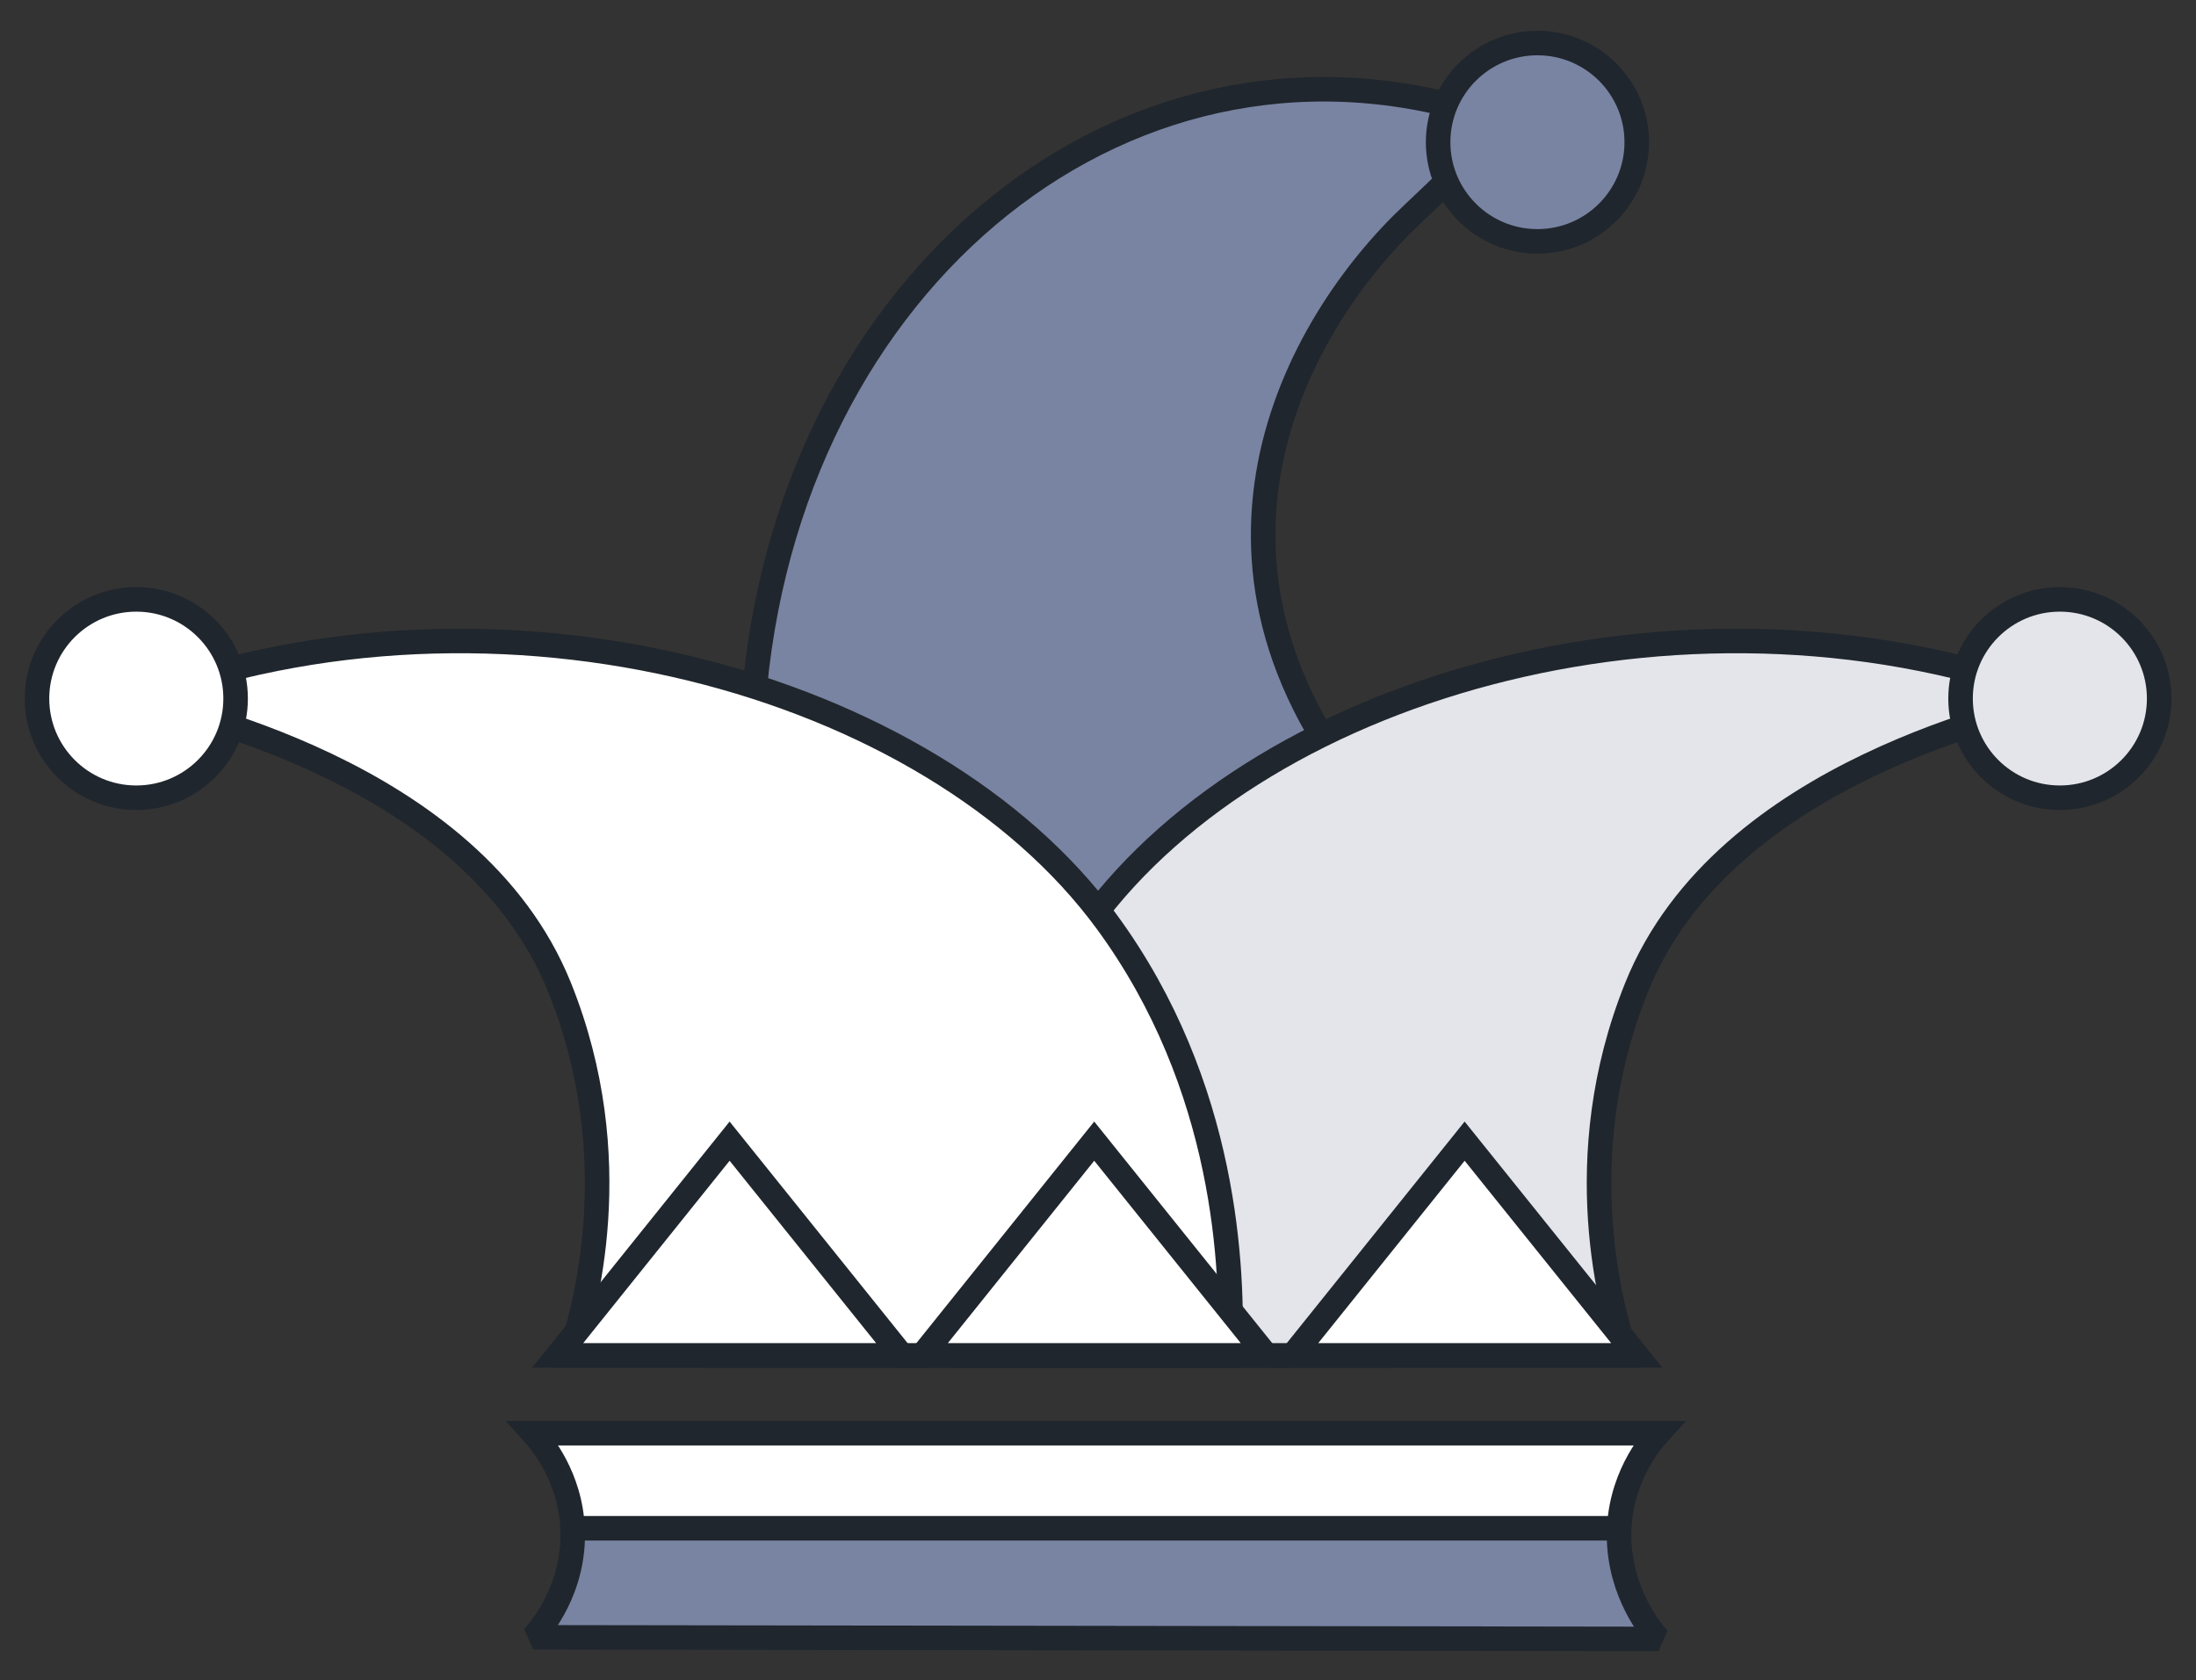
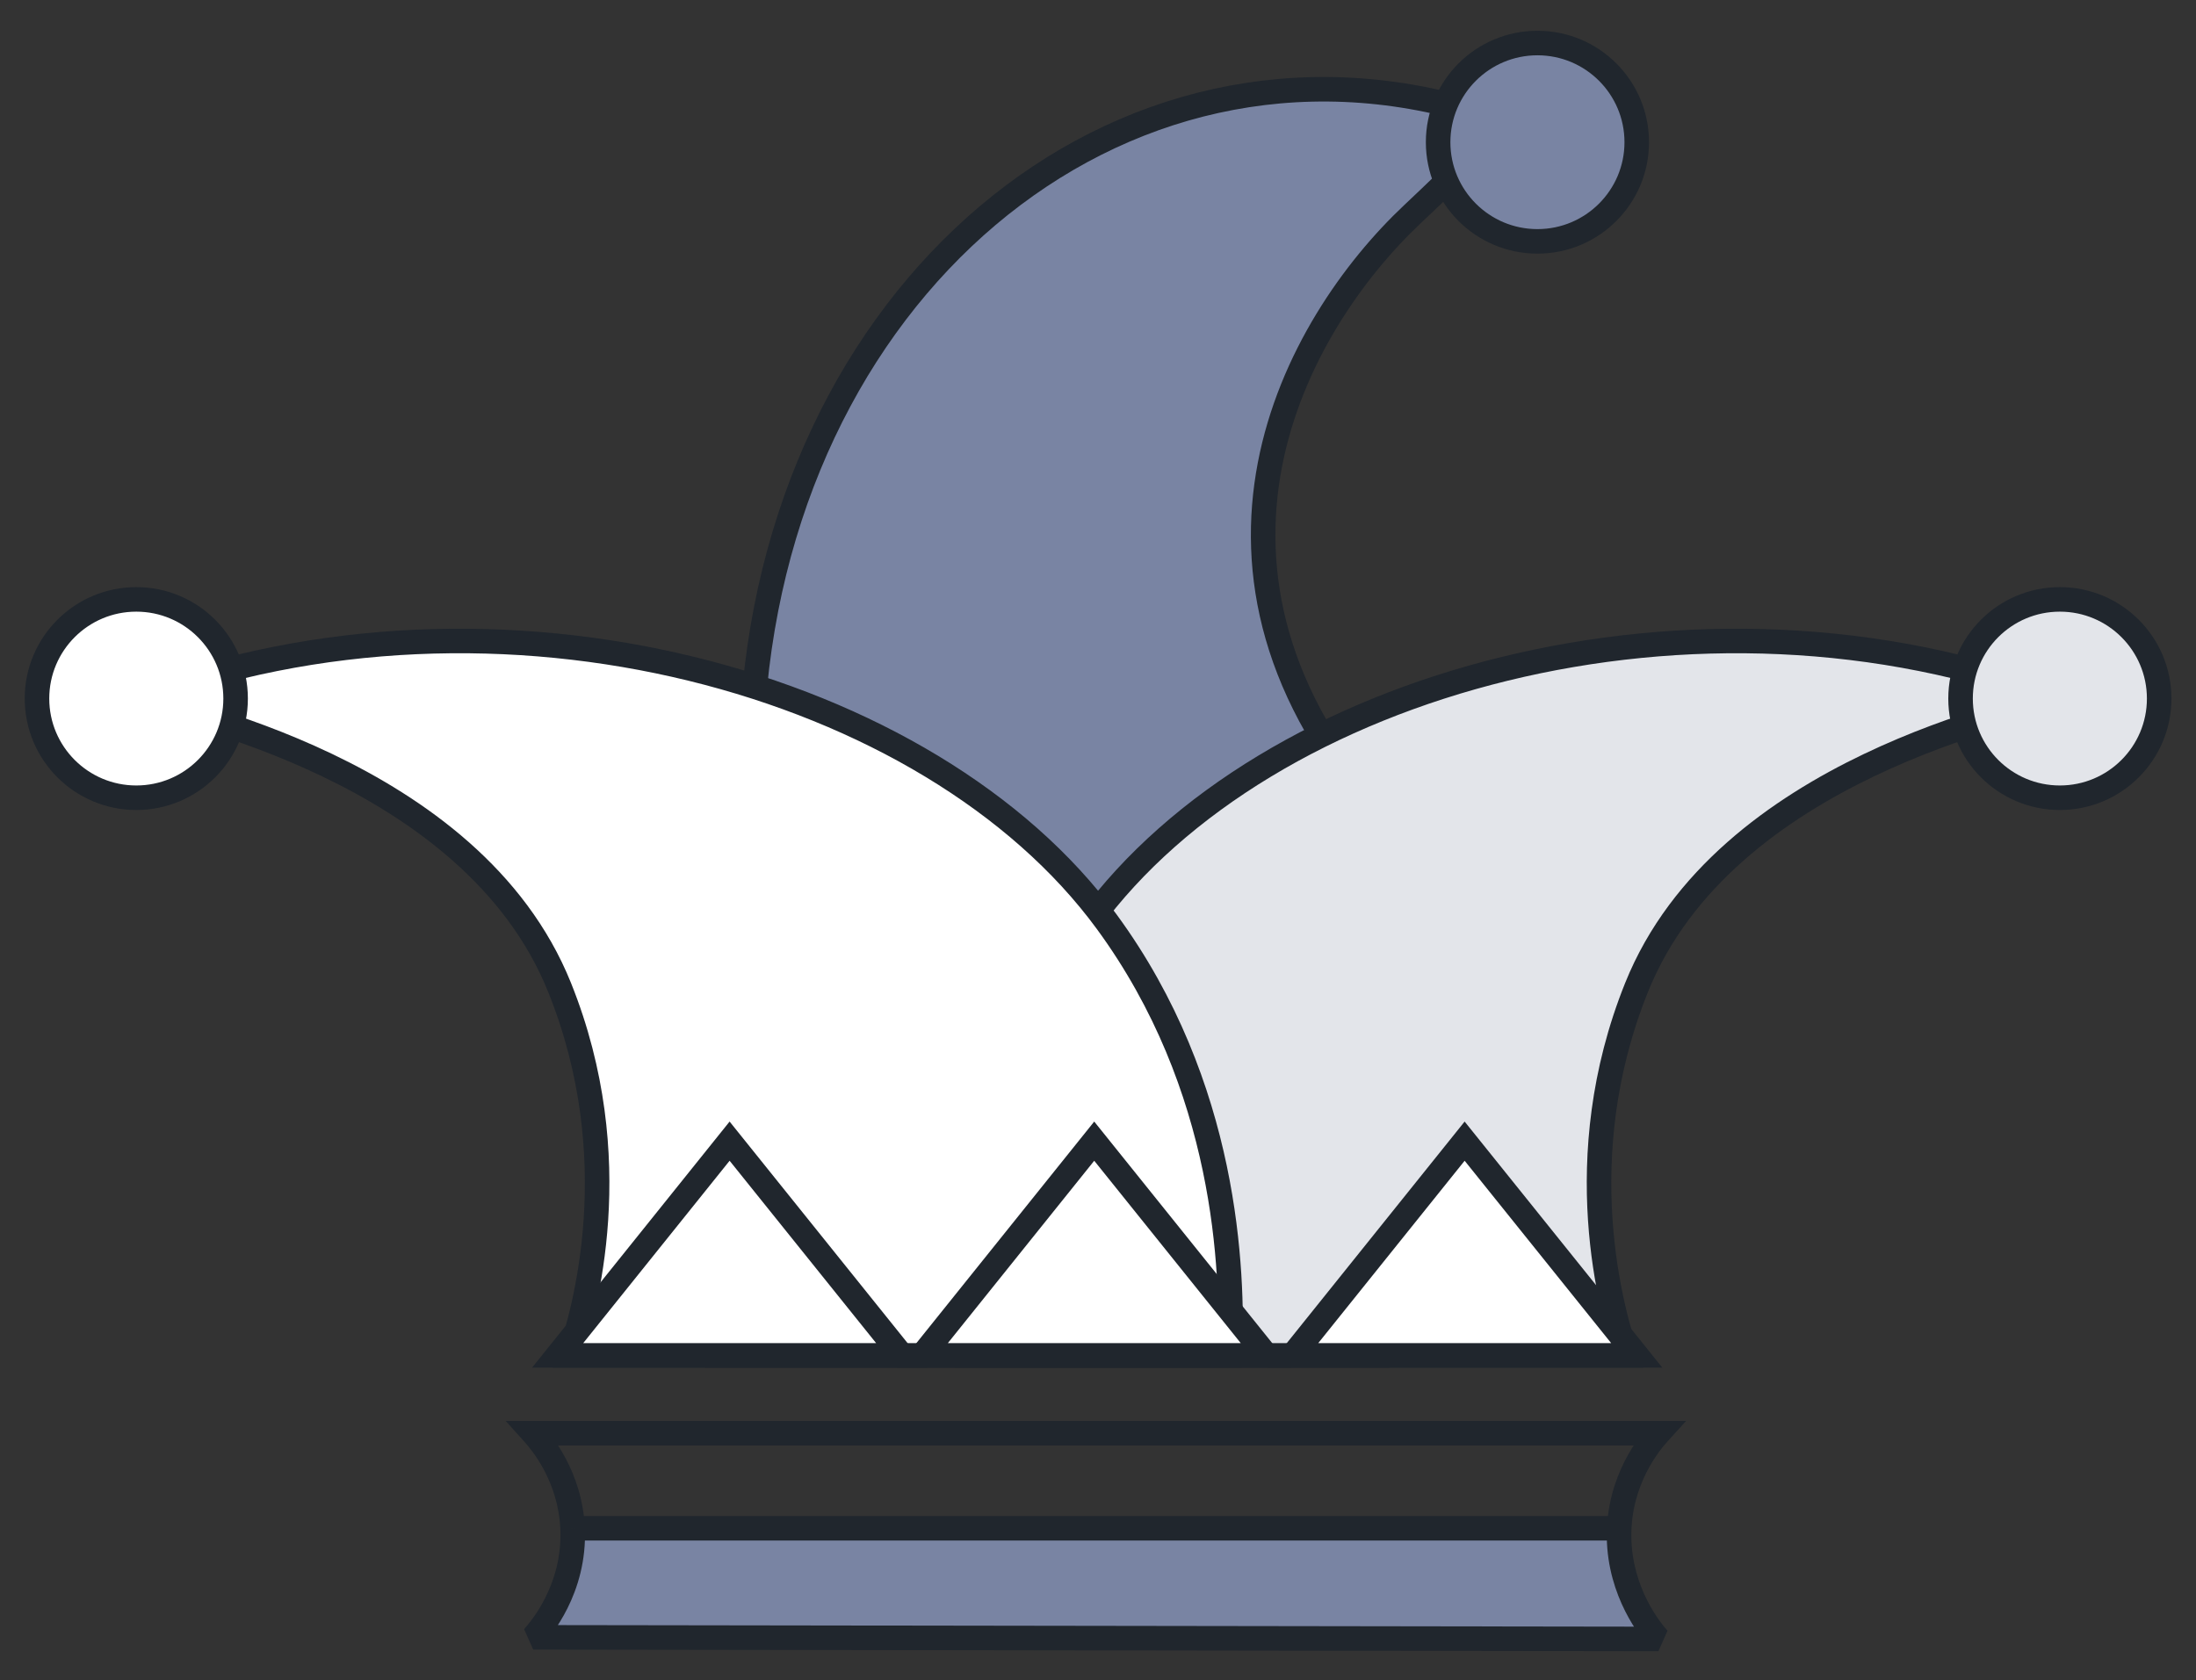
<svg xmlns="http://www.w3.org/2000/svg" width="179" height="137" viewBox="0 0 179 137" fill="none">
  <rect x="0" y="0" width="179" height="137" fill="#333333" stroke="none" />
  <path d="M123.302 10.168C93.803 -0.979 64.868 21.341 61.527 55.999C59.929 72.536 58.148 103.583 58.41 110.504H112.233C111.775 88.302 120.368 76.213 112.888 66.897C94.5 46.5 105.5 26.5 115.18 17.416C119 13.832 121.088 11.555 123.289 10.168H123.302Z" fill="#7984A3" stroke="#20262D" stroke-width="2" stroke-miterlimit="10" />
  <path d="M167.903 56.954C138.405 45.807 103.155 55.554 88.799 75.153C78.975 88.563 78.49 103.57 78.752 110.504H132.576C131.41 106.985 127.768 94.503 133.401 80.504C140.592 62.632 165.27 57.883 167.903 56.954Z" fill="#E3E5EA" stroke="#20262D" stroke-width="2" stroke-miterlimit="10" />
-   <path d="M135.169 133.492H43.464C44.053 132.837 46.883 129.554 46.673 124.634C46.49 120.395 44.158 117.622 43.464 116.85H135.182C134.567 117.53 131.908 120.618 131.973 125.341C132.038 129.841 134.54 132.772 135.182 133.479L135.169 133.492Z" fill="white" />
  <path d="M11.11 56.954C40.608 45.807 75.858 55.554 90.214 75.153C100.038 88.563 100.523 103.57 100.261 110.504H46.438C47.603 106.985 51.245 94.503 45.612 80.504C38.421 62.632 13.743 57.883 11.11 56.954Z" fill="white" stroke="#20262D" stroke-width="2" stroke-miterlimit="10" />
  <path d="M11.11 65.04C15.581 65.04 19.205 61.419 19.205 56.954C19.205 52.488 15.581 48.868 11.11 48.868C6.639 48.868 3.015 52.488 3.015 56.954C3.015 61.419 6.639 65.04 11.11 65.04Z" fill="white" stroke="#20262D" stroke-width="2" stroke-miterlimit="10" />
  <path d="M167.903 65.04C172.374 65.04 175.998 61.419 175.998 56.954C175.998 52.488 172.374 48.868 167.903 48.868C163.432 48.868 159.808 52.488 159.808 56.954C159.808 61.419 163.432 65.04 167.903 65.04Z" fill="#E3E5EA" stroke="#20262D" stroke-width="2" stroke-miterlimit="10" />
  <path d="M135.169 133.492H43.464L46.568 125.171H131.37L135.169 133.492Z" fill="#7984A3" />
  <path d="M125.319 19.679C129.79 19.679 133.414 16.059 133.414 11.594C133.414 7.128 129.79 3.508 125.319 3.508C120.848 3.508 117.224 7.128 117.224 11.594C117.224 16.059 120.848 19.679 125.319 19.679Z" fill="#7984A3" stroke="#20262D" stroke-width="2" stroke-miterlimit="10" />
  <path d="M45.455 110.504H73.5L59.471 93.038L45.455 110.504Z" fill="white" stroke="#20262D" stroke-width="2" stroke-miterlimit="10" stroke-linecap="square" />
  <path d="M75.177 110.504H103.221L89.192 93.038L75.177 110.504Z" fill="white" stroke="#20262D" stroke-width="2" stroke-miterlimit="10" stroke-linecap="square" />
  <path d="M119.385 93.038L105.369 110.504H133.414L119.385 93.038Z" fill="white" stroke="#20262D" stroke-width="2" stroke-miterlimit="10" stroke-linecap="square" />
  <path d="M135.182 133.624L135.181 134.624L135.922 132.952L135.182 133.624ZM43.464 133.492L42.721 132.822L43.462 134.492L43.464 133.492ZM46.673 124.634L47.672 124.592L47.672 124.591L46.673 124.634ZM43.464 116.85V115.85H41.22L42.72 117.518L43.464 116.85ZM135.182 116.85L135.924 117.521L137.436 115.85H135.182V116.85ZM131.973 125.341L130.973 125.355L130.973 125.355L131.973 125.341ZM135.184 132.624L43.465 132.492L43.462 134.492L135.181 134.624L135.184 132.624ZM44.207 134.161C44.844 133.454 47.899 129.916 47.672 124.592L45.674 124.677C45.866 129.191 43.263 132.221 42.721 132.822L44.207 134.161ZM47.672 124.591C47.474 120.003 44.955 117.012 44.207 116.181L42.72 117.518C43.362 118.231 45.506 120.787 45.674 124.677L47.672 124.591ZM43.464 117.85H135.182V115.85H43.464V117.85ZM134.441 116.179C133.774 116.916 130.902 120.245 130.973 125.355L132.973 125.327C132.913 120.99 135.359 118.144 135.924 117.521L134.441 116.179ZM130.973 125.355C131.044 130.212 133.733 133.516 134.442 134.297L135.922 132.952C135.348 132.32 133.033 129.471 132.973 125.326L130.973 125.355Z" fill="#20262D" />
  <path d="M46.881 124.6H132.119" stroke="#20262D" stroke-width="2" />
</svg>